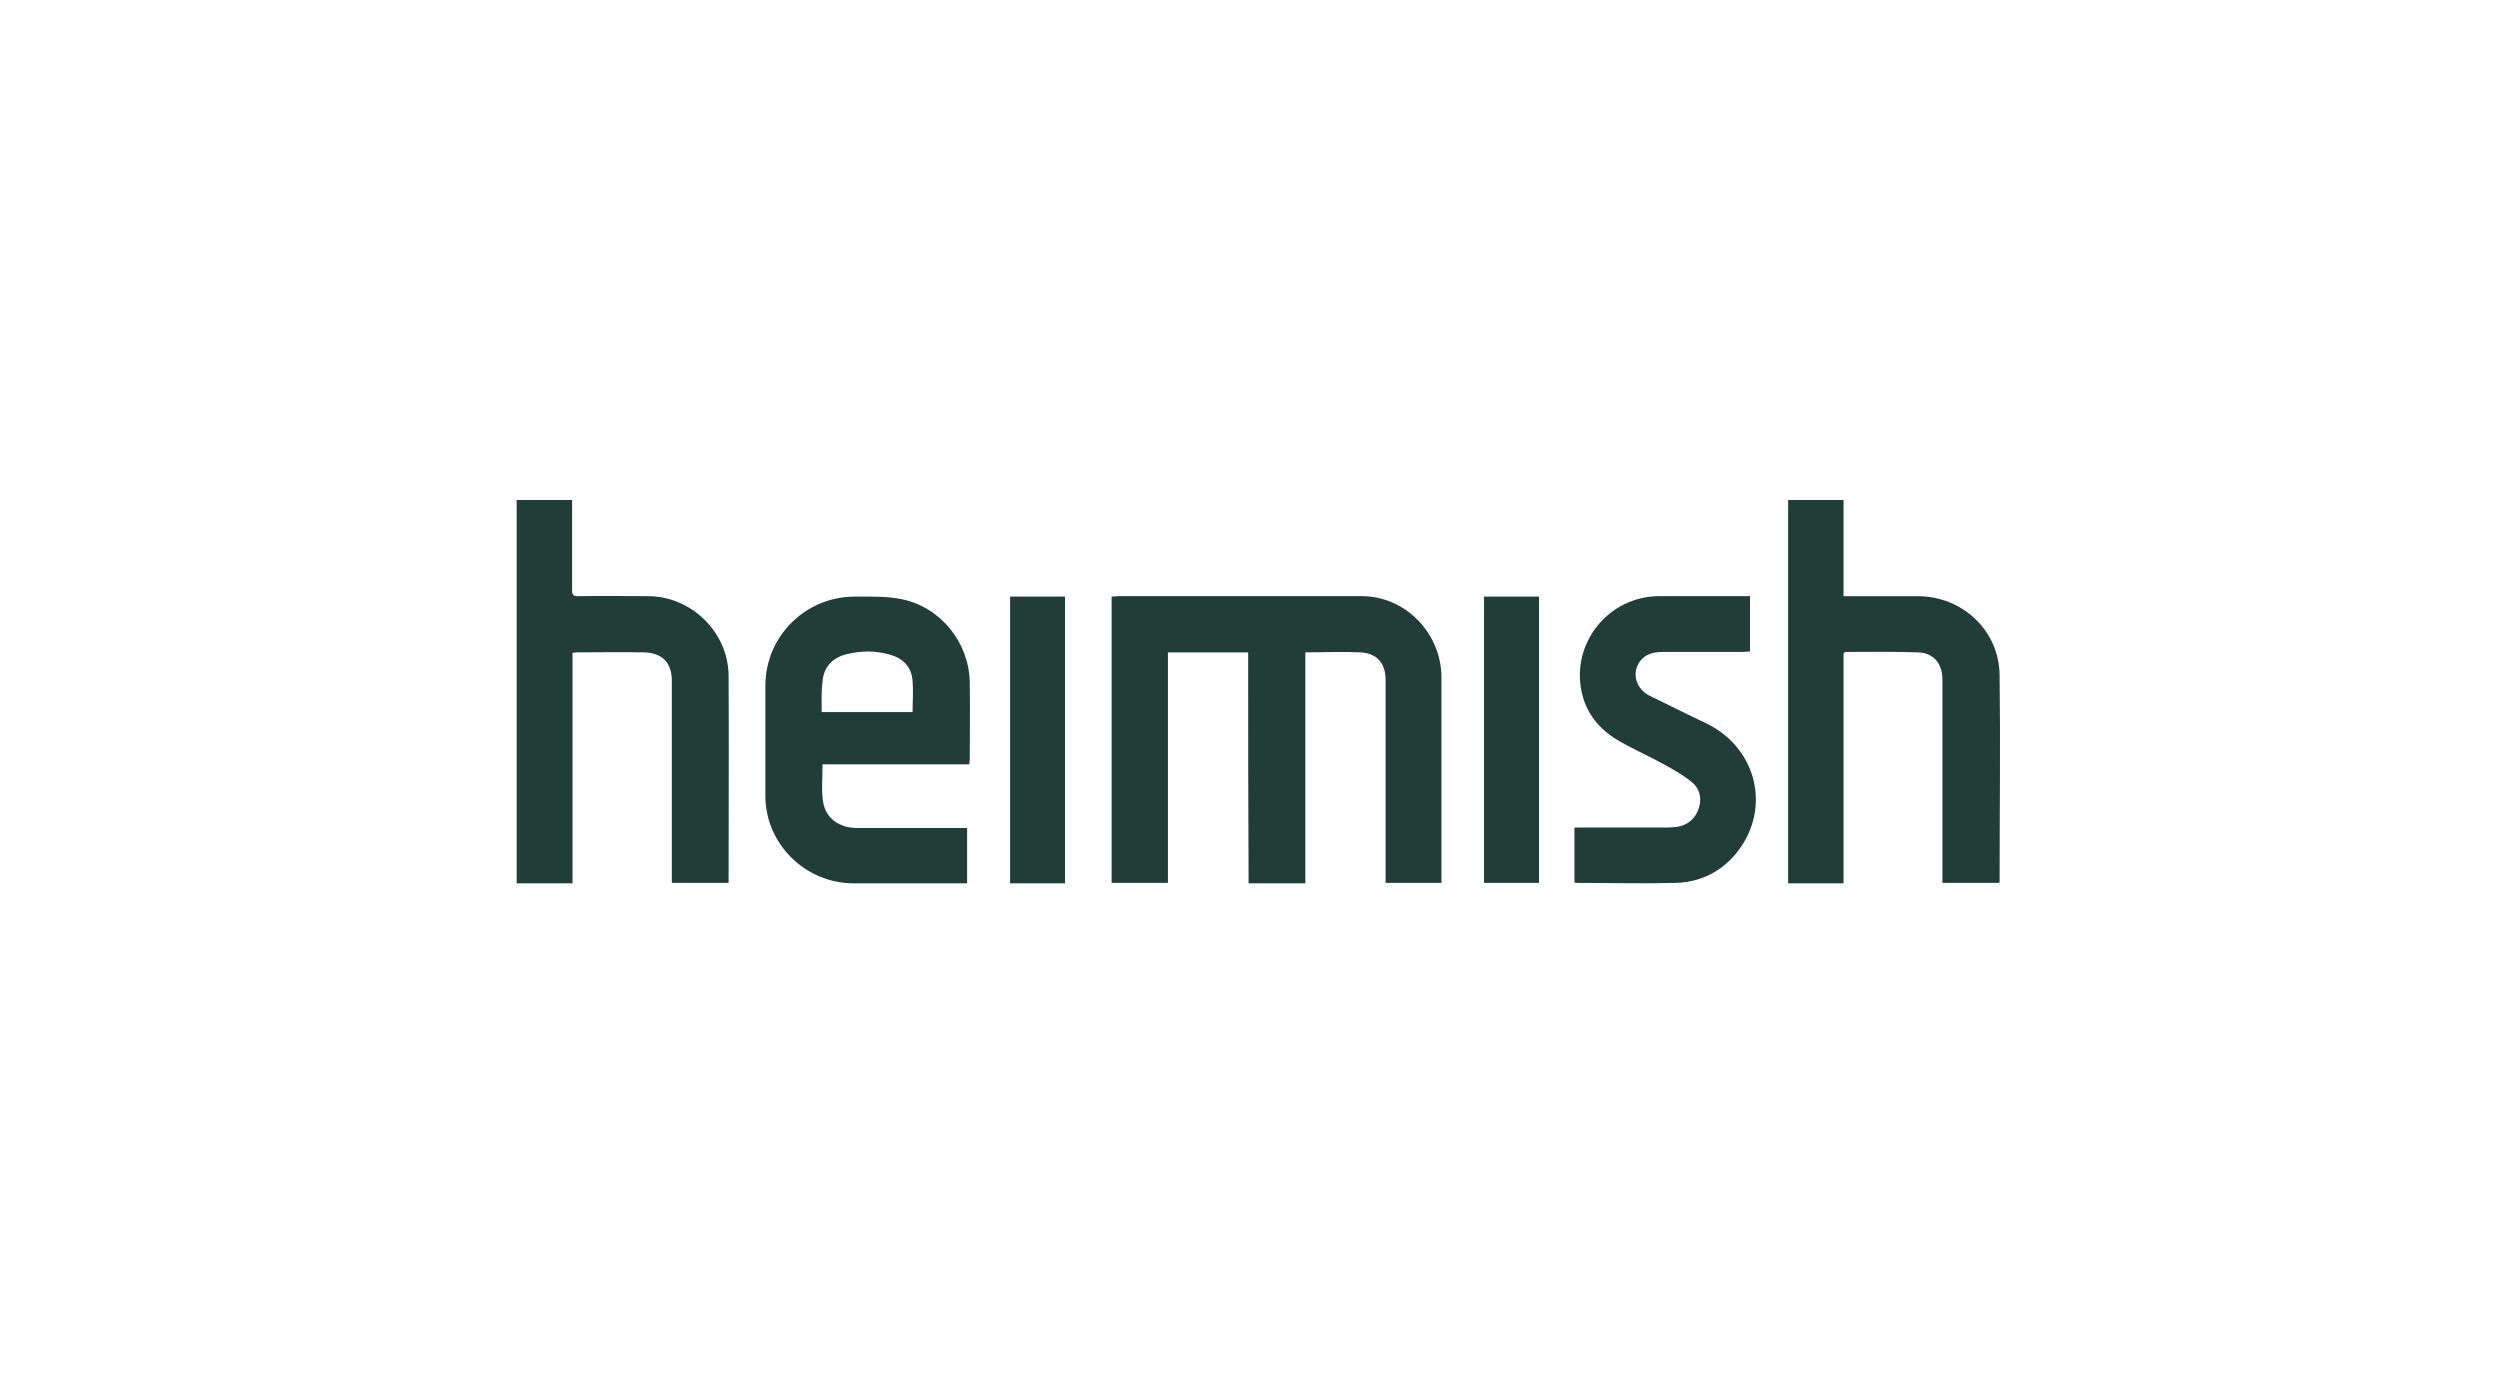
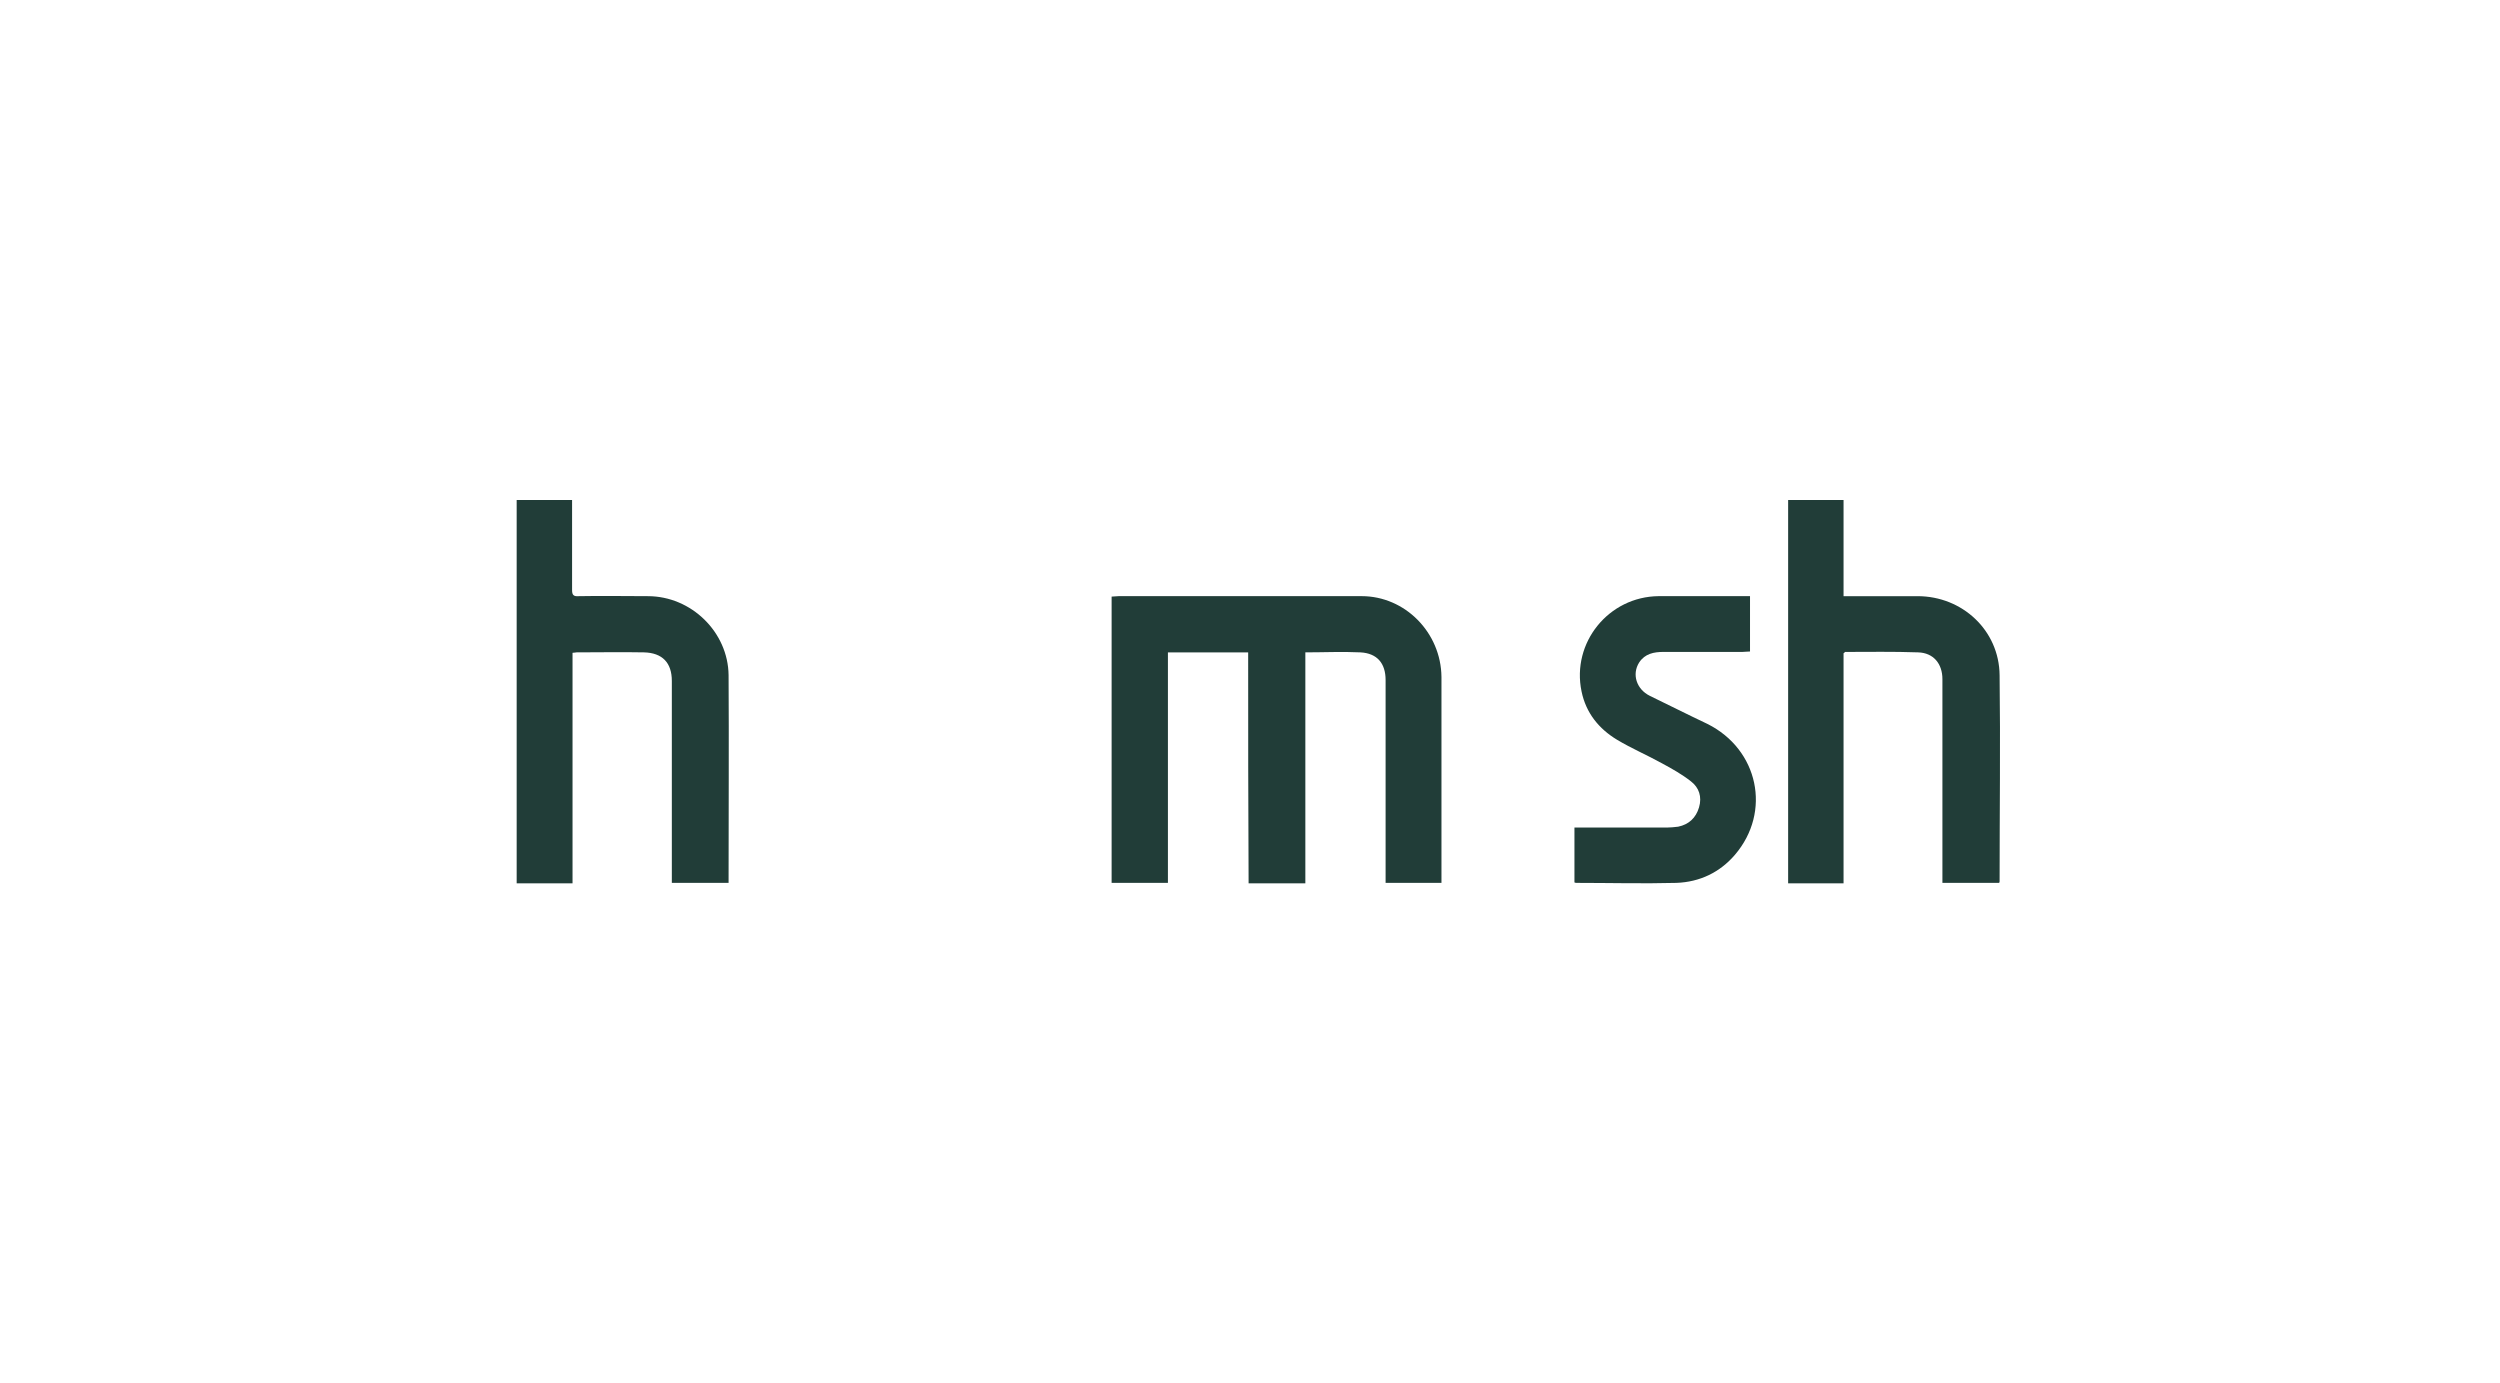
<svg xmlns="http://www.w3.org/2000/svg" width="150" height="83" viewBox="0 0 150 83" fill="none">
  <path d="M74.89 39.142C73.241 39.142 71.698 39.142 70.075 39.142C70.075 43.752 70.075 48.362 70.075 52.973C68.931 52.973 67.814 52.973 66.697 52.973C66.697 47.256 66.697 41.539 66.697 35.796C66.83 35.796 66.99 35.769 67.123 35.769C71.99 35.769 76.832 35.769 81.7 35.769C84.306 35.769 86.461 37.956 86.488 40.617C86.488 44.621 86.488 48.626 86.488 52.63C86.488 52.736 86.488 52.841 86.488 52.973C85.37 52.973 84.28 52.973 83.136 52.973C83.136 52.815 83.136 52.683 83.136 52.525C83.136 48.626 83.136 44.7 83.136 40.801C83.136 39.8 82.631 39.194 81.62 39.142C80.529 39.089 79.439 39.142 78.321 39.142C78.321 43.778 78.321 48.362 78.321 52.999C77.177 52.999 76.087 52.999 74.916 52.999C74.89 48.389 74.89 43.778 74.89 39.142Z" fill="#213D38" />
  <path d="M34.352 53C33.181 53 32.117 53 31 53C31 45.333 31 37.667 31 30C32.091 30 33.181 30 34.325 30C34.325 30.132 34.325 30.29 34.325 30.422C34.325 32.081 34.325 33.741 34.325 35.401C34.325 35.691 34.405 35.796 34.724 35.77C36.107 35.743 37.49 35.77 38.874 35.77C41.48 35.77 43.688 37.93 43.715 40.512C43.741 44.596 43.715 48.679 43.715 52.763C43.715 52.816 43.715 52.895 43.715 52.974C42.598 52.974 41.48 52.974 40.31 52.974C40.31 52.816 40.31 52.684 40.31 52.526C40.31 48.627 40.31 44.727 40.31 40.855C40.31 39.774 39.751 39.168 38.634 39.142C37.278 39.116 35.948 39.142 34.591 39.142C34.538 39.142 34.458 39.168 34.352 39.168C34.352 43.753 34.352 48.363 34.352 53Z" fill="#213D38" />
  <path d="M110.613 39.195C110.613 43.779 110.613 48.363 110.613 53C109.496 53 108.405 53 107.288 53C107.288 45.333 107.288 37.693 107.288 30C108.379 30 109.469 30 110.613 30C110.613 31.923 110.613 33.82 110.613 35.77C110.799 35.77 110.959 35.77 111.092 35.77C112.422 35.77 113.725 35.77 115.055 35.77C117.742 35.77 119.95 37.825 119.976 40.512C120.03 44.622 119.976 48.758 119.976 52.868C119.976 52.895 119.976 52.921 119.95 52.974C118.833 52.974 117.742 52.974 116.545 52.974C116.545 52.842 116.545 52.71 116.545 52.552C116.545 48.627 116.545 44.701 116.545 40.749C116.545 39.827 116.013 39.168 115.082 39.142C113.619 39.089 112.156 39.116 110.693 39.116C110.693 39.142 110.666 39.168 110.613 39.195Z" fill="#213D38" />
-   <path d="M58.159 45.86C55.206 45.86 52.28 45.86 49.354 45.86C49.354 46.624 49.274 47.362 49.381 48.073C49.514 49.074 50.338 49.68 51.429 49.68C53.477 49.68 55.525 49.68 57.574 49.68C57.706 49.68 57.84 49.68 58.026 49.68C58.026 50.787 58.026 51.867 58.026 53C57.866 53 57.733 53 57.6 53C55.472 53 53.344 53 51.216 53C48.317 53 45.923 50.629 45.923 47.757C45.923 45.544 45.923 43.357 45.923 41.144C45.923 38.167 48.343 35.769 51.349 35.796C52.28 35.796 53.211 35.769 54.115 35.954C56.43 36.428 58.132 38.536 58.185 40.907C58.212 42.461 58.185 44.016 58.185 45.544C58.185 45.623 58.159 45.702 58.159 45.86ZM49.301 42.725C51.136 42.725 52.919 42.725 54.754 42.725C54.754 42.092 54.807 41.46 54.754 40.828C54.674 39.985 54.169 39.484 53.371 39.273C52.52 39.036 51.668 39.036 50.817 39.247C49.939 39.458 49.407 40.038 49.354 40.907C49.274 41.486 49.301 42.092 49.301 42.725Z" fill="#213D38" />
  <path d="M105.001 35.769C105.001 36.902 105.001 37.982 105.001 39.089C104.841 39.089 104.708 39.115 104.549 39.115C102.979 39.115 101.383 39.115 99.814 39.115C99.229 39.115 98.697 39.221 98.351 39.747C97.899 40.459 98.191 41.355 98.989 41.75C100.133 42.303 101.277 42.883 102.447 43.436C105.506 44.964 106.304 48.705 104.097 51.287C103.192 52.341 101.995 52.92 100.585 52.973C98.59 53.026 96.595 52.973 94.6 52.973C94.574 52.973 94.521 52.973 94.467 52.947C94.467 51.867 94.467 50.786 94.467 49.654C94.6 49.654 94.76 49.654 94.893 49.654C96.595 49.654 98.298 49.654 100 49.654C100.24 49.654 100.452 49.627 100.692 49.601C101.33 49.469 101.756 49.074 101.942 48.442C102.128 47.809 101.942 47.256 101.463 46.887C100.931 46.466 100.319 46.123 99.734 45.807C98.83 45.306 97.899 44.911 97.021 44.384C95.93 43.726 95.159 42.777 94.893 41.486C94.281 38.562 96.516 35.796 99.521 35.769C101.224 35.769 102.9 35.769 104.602 35.769C104.682 35.769 104.841 35.769 105.001 35.769Z" fill="#213D38" />
-   <path d="M60.605 35.796C61.722 35.796 62.813 35.796 63.903 35.796C63.903 41.539 63.903 47.256 63.903 53C62.786 53 61.722 53 60.605 53C60.605 47.256 60.605 41.539 60.605 35.796Z" fill="#213D38" />
-   <path d="M89.042 35.796C90.159 35.796 91.223 35.796 92.34 35.796C92.34 41.513 92.34 47.23 92.34 52.974C91.25 52.974 90.159 52.974 89.042 52.974C89.042 47.283 89.042 41.539 89.042 35.796Z" fill="#213D38" />
</svg>